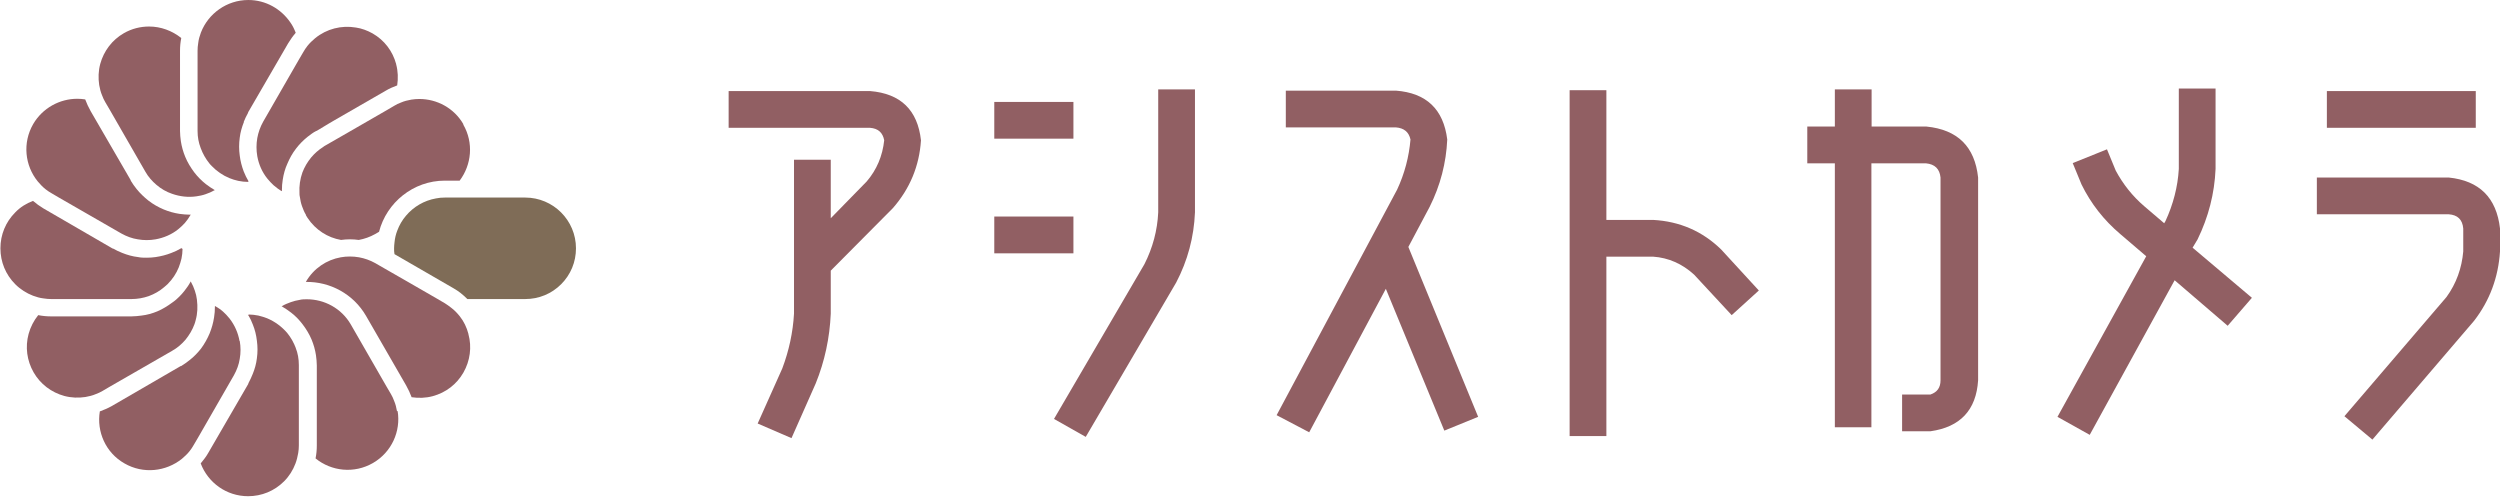
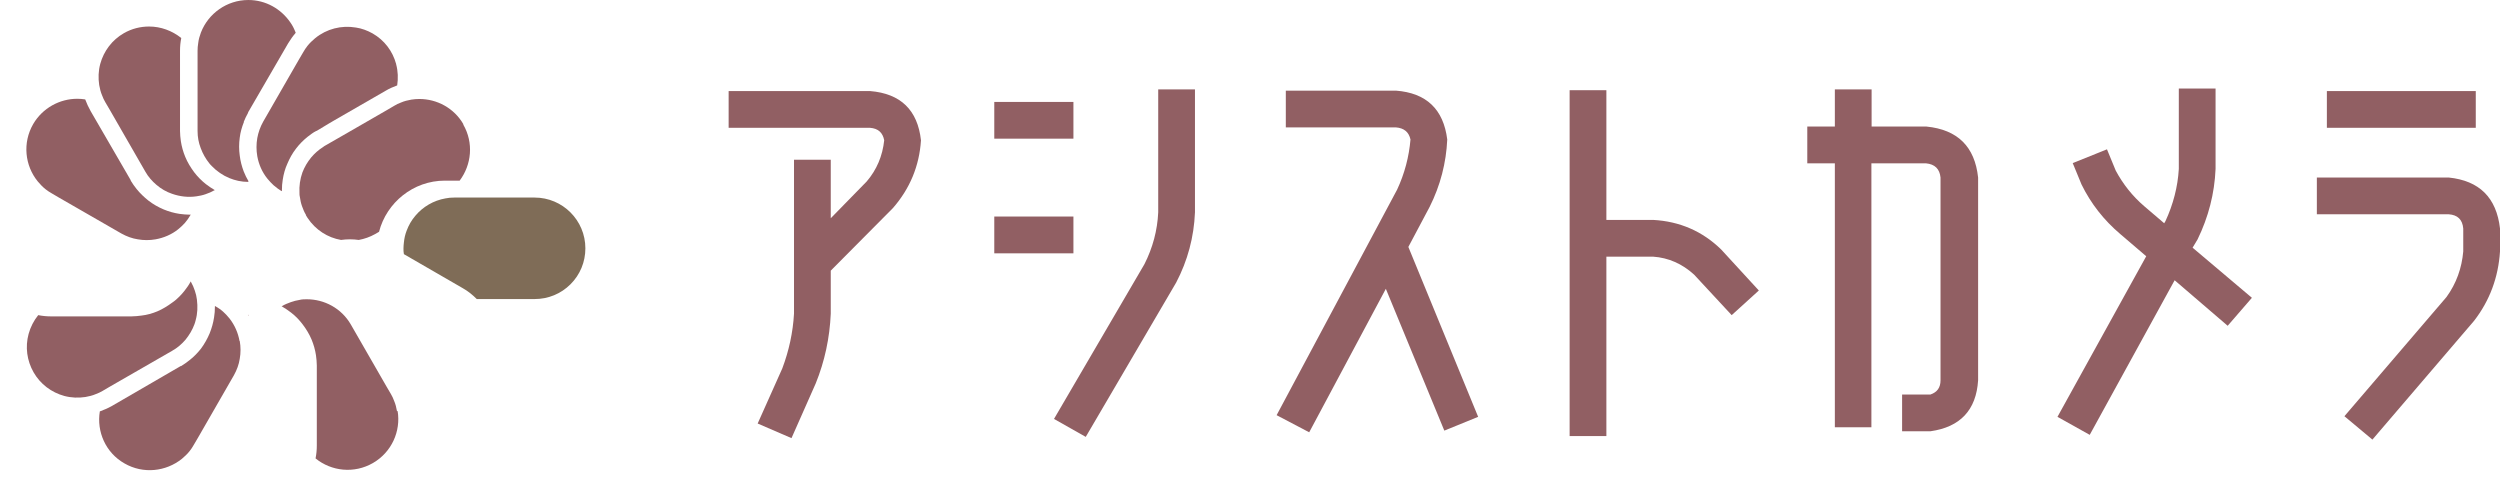
<svg xmlns="http://www.w3.org/2000/svg" id="_レイヤー_2" viewBox="0 0 119.71 23.78">
  <defs>
    <style>.cls-1{fill:#7f6c57;}.cls-2{fill:#915f63;}</style>
  </defs>
  <g id="_レイヤー_1-2">
    <path class="cls-2" d="m42.34,6.72c-.07-.37-.29-.57-.68-.6h-6.77v-1.76h6.77c1.47.12,2.28.91,2.44,2.36-.08,1.23-.53,2.31-1.34,3.24l-2.98,3v-.02,2.08c-.05,1.16-.29,2.28-.72,3.34l-1.16,2.62-1.62-.7,1.18-2.64c.32-.85.51-1.73.56-2.62v-7.37h1.76v2.8l1.72-1.76c.48-.56.76-1.22.84-1.98Z" />
    <path class="cls-2" d="m47.61,6.64v-1.76h3.79v1.76h-3.79Zm0,5.49v-1.76h3.79v1.76h-3.79Zm7.85-1.96v-5.89h1.76v5.89c-.05,1.19-.35,2.31-.9,3.36l-4.33,7.39-1.52-.86,4.33-7.41c.4-.79.62-1.62.66-2.48Z" />
    <path class="cls-2" d="m67.44,11.83l3.34,8.13-1.62.66-2.8-6.79-3.67,6.87-1.56-.82,5.77-10.8c.36-.77.57-1.58.64-2.4-.08-.36-.31-.55-.7-.58h-5.27v-1.76h5.27c1.46.11,2.28.89,2.46,2.34-.05,1.12-.33,2.2-.84,3.22l-1.02,1.92Z" />
    <path class="cls-2" d="m82.42,11.95l1.8,1.96-1.3,1.18-1.8-1.94c-.57-.52-1.23-.81-1.96-.86h-2.24v8.59h-1.76V4.32h1.76v6.21h2.24c1.27.07,2.36.54,3.26,1.42Z" />
    <path class="cls-2" d="m87.86,20.46V7.82h-1.32v-1.76h1.32v-1.78h1.76v1.78h2.63c1.49.15,2.31.96,2.47,2.44v9.71c-.09,1.43-.86,2.24-2.28,2.44h-1.36v-1.76h1.36c.32-.11.48-.33.48-.68v-9.71c-.04-.41-.27-.64-.7-.68h-2.61v12.64h-1.76Z" />
    <path class="cls-2" d="m100.06,20.82l-1.54-.86,4.25-7.69-1.24-1.06c-.79-.67-1.41-1.46-1.86-2.38l-.42-1.02,1.64-.66.42,1.02c.35.65.8,1.22,1.36,1.7l.96.82.06-.1c.37-.8.59-1.64.64-2.5v-3.85h1.76v3.85c-.05,1.18-.34,2.3-.86,3.37l-.24.4,2.84,2.4-1.16,1.34-2.54-2.18-4.07,7.41Z" />
    <path class="cls-2" d="m117.25,8.5c1.47.15,2.29.96,2.46,2.44v1.1c-.08,1.24-.49,2.35-1.24,3.32l-4.87,5.69-1.34-1.12,4.89-5.71c.47-.65.73-1.38.8-2.18v-1.1c-.04-.43-.27-.65-.7-.68h-6.31v-1.76h6.31Zm-5.83-2.38v-1.76h7.13v1.76h-7.13Z" />
-     <path class="cls-1" d="m25.15,9.46h-2.77s-.63,0-.63,0h-.45c-.14,0-.28.01-.42.04-.57.1-1.08.4-1.44.83-.18.21-.32.45-.42.72-.07.18-.11.36-.13.56-.01.09-.02.19-.02.28s0,.19.02.28l2.82,1.63c.25.14.47.32.67.52h2.77c.65,0,1.26-.25,1.72-.71.46-.46.71-1.07.71-1.72,0-1.34-1.09-2.43-2.43-2.43Z" />
-     <path class="cls-2" d="m22.43,15.99c-.08-.31-.22-.6-.41-.84-.12-.15-.25-.29-.41-.41-.1-.08-.2-.15-.31-.22l-.41-.24-1.44-.83-.75-.43-.54-.31-.19-.11c-.25-.14-.51-.23-.78-.28-.29-.05-.59-.05-.87,0-.68.12-1.3.53-1.67,1.17,0,0,0,0,0,.01,1.14-.02,2.27.57,2.88,1.63l1.92,3.33c.1.18.19.37.26.56.33.05.68.04,1.01-.05.63-.17,1.15-.57,1.47-1.13s.41-1.22.24-1.84Z" />
+     <path class="cls-1" d="m25.15,9.46h-2.77s-.63,0-.63,0c-.14,0-.28.01-.42.04-.57.1-1.08.4-1.44.83-.18.21-.32.45-.42.72-.07.18-.11.36-.13.56-.01.09-.02.19-.02.28s0,.19.02.28l2.82,1.63c.25.14.47.32.67.52h2.77c.65,0,1.26-.25,1.72-.71.46-.46.71-1.07.71-1.72,0-1.34-1.09-2.43-2.43-2.43Z" />
    <path class="cls-2" d="m19.01,19.69c-.03-.17-.07-.34-.14-.5-.04-.11-.09-.22-.15-.32l-.2-.34-1.72-2.99c-.45-.78-1.27-1.21-2.11-1.21-.11,0-.23,0-.34.03-.14.02-.29.06-.43.11-.14.05-.29.11-.42.19,0,0,0,0-.01,0,0,0,0,0-.01,0,0,0,.02.01.03.02.15.09.29.18.43.29.21.16.39.35.55.56.17.22.32.47.43.73.1.24.17.49.21.75.02.16.04.32.04.49v3.84c0,.21-.02.41-.06.61.76.62,1.85.74,2.75.22.9-.52,1.34-1.53,1.18-2.49Z" />
    <path class="cls-2" d="m11.87,15.08s.01.02.02.03c0,0,.01-.02.02-.03,0,0-.01,0-.02,0s-.01,0-.02,0Z" />
-     <path class="cls-2" d="m14.17,16.68c-.1-.27-.24-.52-.42-.74-.26-.3-.58-.54-.96-.7-.14-.05-.28-.1-.42-.13-.15-.03-.31-.05-.46-.05,0,0-.01.02-.02.03.09.15.16.3.22.46.1.25.16.5.19.76.04.28.04.57,0,.85-.03.25-.1.51-.2.75-.06.15-.13.3-.21.45v.02s-1.92,3.31-1.92,3.31c-.1.18-.23.34-.36.5.35.92,1.23,1.57,2.27,1.57h0c.65,0,1.26-.25,1.72-.71.25-.25.43-.54.55-.86.06-.16.1-.33.13-.5.02-.12.03-.24.03-.36v-.4s0-3.45,0-3.45c0-.29-.05-.57-.15-.82Z" />
    <path class="cls-2" d="m11.47,16.33c-.07-.39-.23-.76-.48-1.08-.09-.11-.19-.22-.3-.32-.11-.1-.24-.19-.38-.27,0,0,0,0-.01,0,0,0,0,0-.01,0,0,.01,0,.02,0,.03,0,.17-.01.34-.04.51-.04.26-.11.51-.21.76-.11.26-.25.51-.42.74-.16.2-.34.39-.55.55-.13.1-.26.2-.4.28h-.02s-3.31,1.92-3.31,1.92c-.18.1-.37.18-.56.25-.16.97.28,1.98,1.18,2.49.9.52,1.99.39,2.75-.22.13-.11.26-.23.37-.37.07-.09.14-.19.2-.3l.2-.34,1.72-2.99c.14-.25.24-.52.28-.79.05-.28.05-.57,0-.85Z" />
    <path class="cls-2" d="m9.43,14.35c-.02-.15-.05-.29-.1-.43-.05-.15-.11-.29-.19-.43,0,0,0,0,0-.01,0,0,0,0,0-.01,0,0-.01.02-.02.03-.08.15-.18.29-.29.43-.07.09-.15.18-.24.27-.1.1-.21.2-.33.28-.23.17-.47.32-.73.43-.24.1-.49.17-.75.2-.16.02-.32.04-.49.04h-3.84c-.21,0-.42-.02-.62-.06-.21.26-.37.57-.46.9-.17.63-.08,1.28.24,1.84.32.56.85.96,1.47,1.13.34.09.68.1,1.01.05.17-.03.34-.07.5-.14.11-.04.22-.09.32-.15l.34-.2,2.99-1.72c.25-.14.46-.32.64-.53.18-.22.33-.47.43-.74.02-.07.05-.13.06-.2.09-.32.1-.65.06-.97Z" />
-     <path class="cls-2" d="m8.7,11.89s0-.01,0-.02c-.01,0-.02.01-.03.02,0,0,.02.01.03.02,0,0,0-.01,0-.02h0Z" />
-     <path class="cls-2" d="m8.67,11.89c-.15.09-.3.16-.46.22-.25.1-.5.16-.76.2-.14.02-.28.03-.42.03s-.28,0-.42-.03c-.26-.03-.51-.1-.76-.2-.15-.06-.3-.13-.44-.21h-.02s-3.31-1.92-3.31-1.92c-.18-.11-.35-.23-.5-.36-.32.12-.61.3-.85.55-.46.46-.71,1.07-.71,1.72s.25,1.26.71,1.72c.25.25.54.43.85.55.16.06.33.11.51.13.12.02.24.03.36.03h.4s3.45,0,3.45,0h0c.28,0,.56-.05.82-.14.27-.1.52-.24.74-.43.05-.05.11-.09.16-.14.24-.24.42-.51.54-.81.05-.14.1-.28.13-.42.03-.15.05-.31.05-.46,0,0-.02-.01-.03-.02Z" />
    <path class="cls-2" d="m10.28,9.1c-.15-.09-.29-.18-.43-.29-.2-.16-.39-.35-.55-.56-.17-.23-.32-.47-.43-.74-.1-.24-.17-.49-.21-.75-.02-.16-.04-.32-.04-.49v-3.84c0-.21.02-.41.06-.61-.44-.35-.98-.55-1.54-.55-.41,0-.83.1-1.21.32-.56.32-.96.85-1.13,1.47-.09.34-.1.68-.05,1.01.03.17.07.34.14.5.04.11.09.22.15.32l.2.34,1.72,2.99c.14.25.33.46.53.63.22.19.48.34.75.43.37.13.77.18,1.17.12.14-.02.29-.05.43-.1.15-.05.29-.11.43-.19,0,0,0,0,.01,0,0,0,0,0,.01,0,0,0-.02-.01-.03-.02Z" />
    <path class="cls-2" d="m9.11,10.28s-.01,0-.02,0c-.17,0-.34-.02-.5-.04-.26-.04-.51-.11-.75-.21-.26-.11-.51-.25-.74-.43-.2-.16-.39-.34-.56-.55-.1-.13-.2-.26-.28-.4v-.02s-1.92-3.31-1.92-3.31c-.1-.18-.19-.37-.26-.56-.13-.02-.25-.03-.38-.03-.84,0-1.66.44-2.11,1.21-.52.9-.4,1.99.22,2.75.11.13.23.26.37.37.09.07.19.14.3.2l.34.2,2.99,1.72c.25.14.52.24.79.28.28.05.57.05.85,0,.39-.07.77-.23,1.08-.48.11-.09.22-.19.32-.3.1-.12.19-.24.27-.38,0,0,0,0,0-.01,0,0,0-.01,0-.02-.01,0-.02,0-.03,0Z" />
    <path class="cls-2" d="m11.67,5.84c.06-.15.13-.3.21-.44v-.02s1.92-3.31,1.92-3.31c.11-.18.23-.35.36-.5-.07-.18-.15-.35-.26-.5-.44-.64-1.17-1.07-2.01-1.07-1.03,0-1.92.65-2.27,1.56-.06.16-.11.33-.13.51-.02.12-.03.24-.03.36v3.84c0,.29.05.56.15.82.1.27.24.52.42.74.03.04.07.08.11.12.24.25.53.45.85.58.13.05.27.1.42.13.15.03.31.05.47.05,0,0,.01-.02.02-.03-.09-.15-.16-.3-.23-.47-.09-.24-.16-.5-.19-.76-.04-.28-.04-.57,0-.86.03-.25.1-.5.2-.75Z" />
    <path class="cls-2" d="m22.19,5.95c-.45-.78-1.27-1.21-2.11-1.21-.13,0-.25.01-.38.03-.17.03-.34.07-.5.14-.11.04-.22.09-.33.16l-.34.2-2.1,1.21h0s-.89.51-.89.51c-.02.01-.05.03-.07.05-.22.14-.41.31-.57.5-.18.22-.32.46-.42.72-.11.31-.16.65-.14.98,0,.07,0,.13.02.2.02.14.05.29.1.43.05.14.11.29.19.42,0,0,0,.01,0,.02.03.04.05.08.08.13h0c.38.57.96.94,1.6,1.05.28-.04.57-.04.85,0,.27-.05.53-.14.78-.28l.19-.11c.36-1.4,1.64-2.45,3.15-2.45h.71c.57-.76.68-1.81.17-2.69Z" />
    <path class="cls-2" d="m18.97,3.07c-.17-.63-.57-1.15-1.13-1.47-.25-.14-.52-.24-.79-.28-.7-.12-1.41.06-1.96.51-.13.11-.26.23-.37.37-.07.09-.14.19-.2.3l-.2.34-1.72,2.99c-.14.25-.23.51-.28.78-.05.29-.05.58,0,.87.07.39.23.76.48,1.07.09.11.19.22.3.32.06.05.13.11.2.16.06.04.12.08.18.12,0,0,0,0,.01,0,0,0,0,0,.01,0,0,0,0,0,0,0,0-.01,0-.02,0-.04,0-.17.01-.34.04-.51.04-.26.11-.52.22-.76.11-.26.24-.5.42-.73.16-.21.34-.39.55-.56.13-.1.26-.2.41-.28h.02s.58-.35.58-.35h0s.29-.17.29-.17l2.43-1.4c.18-.11.37-.19.56-.26.05-.33.04-.68-.05-1.01Z" />
  </g>
</svg>